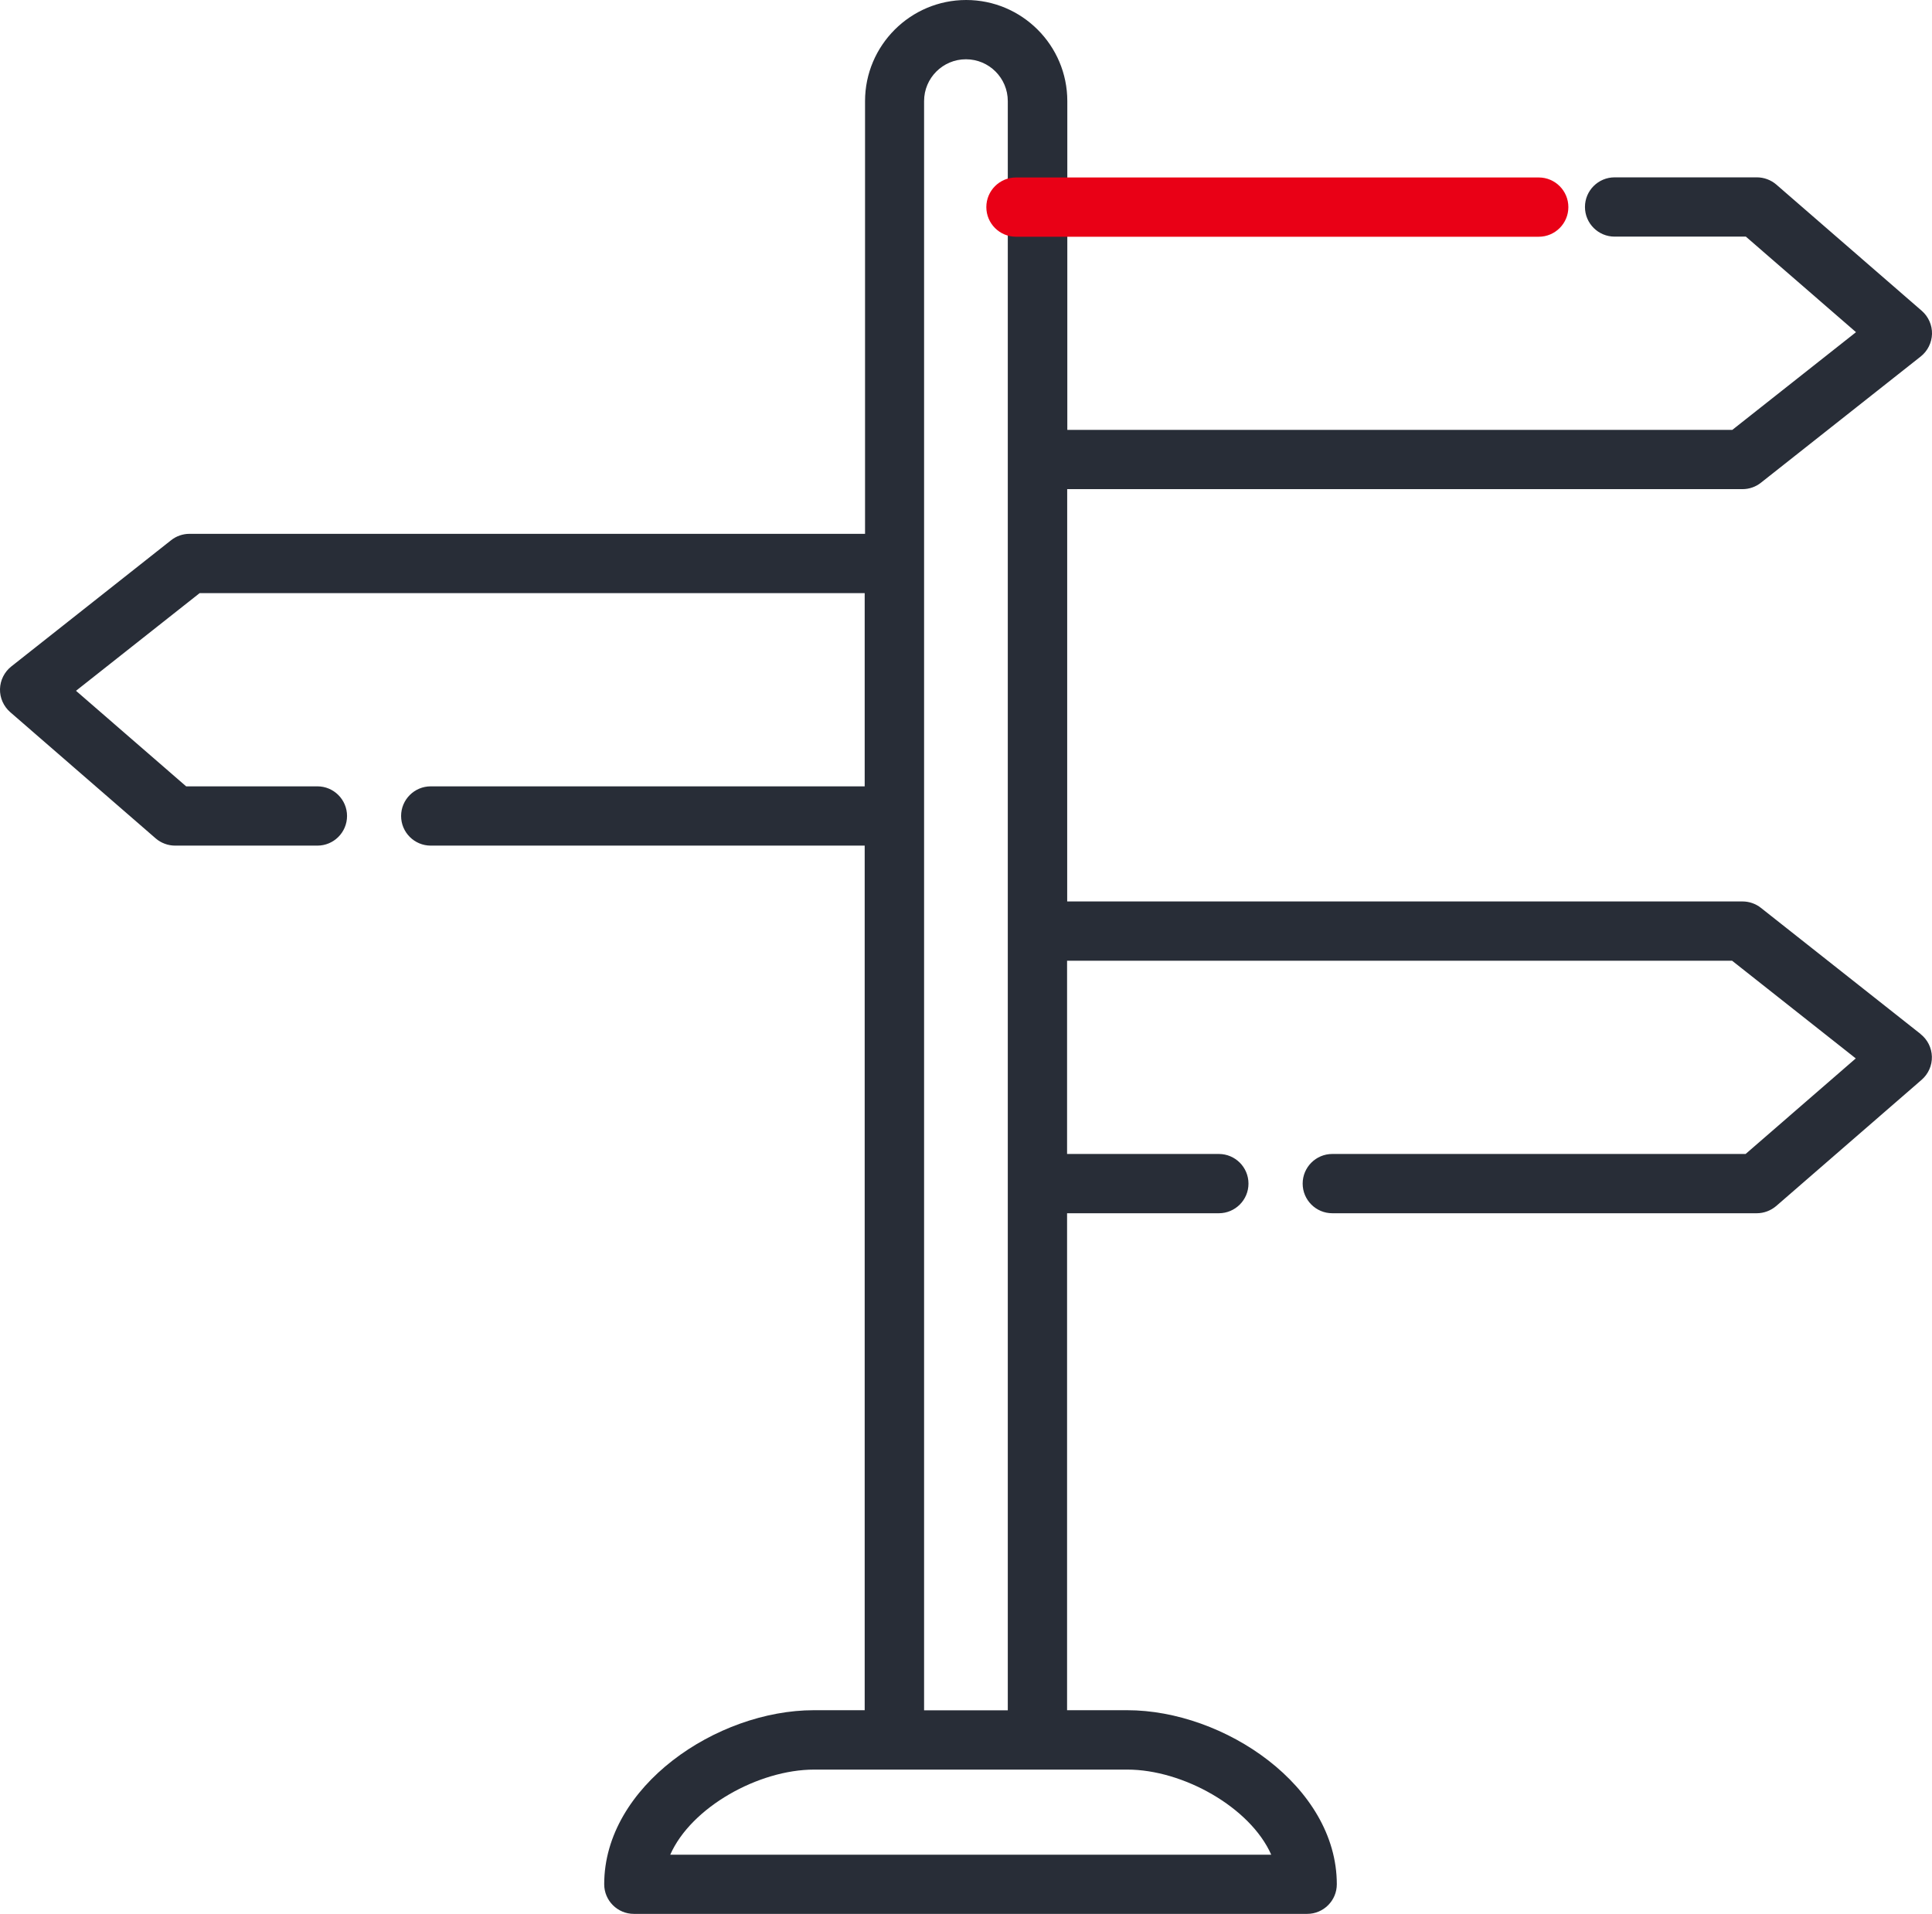
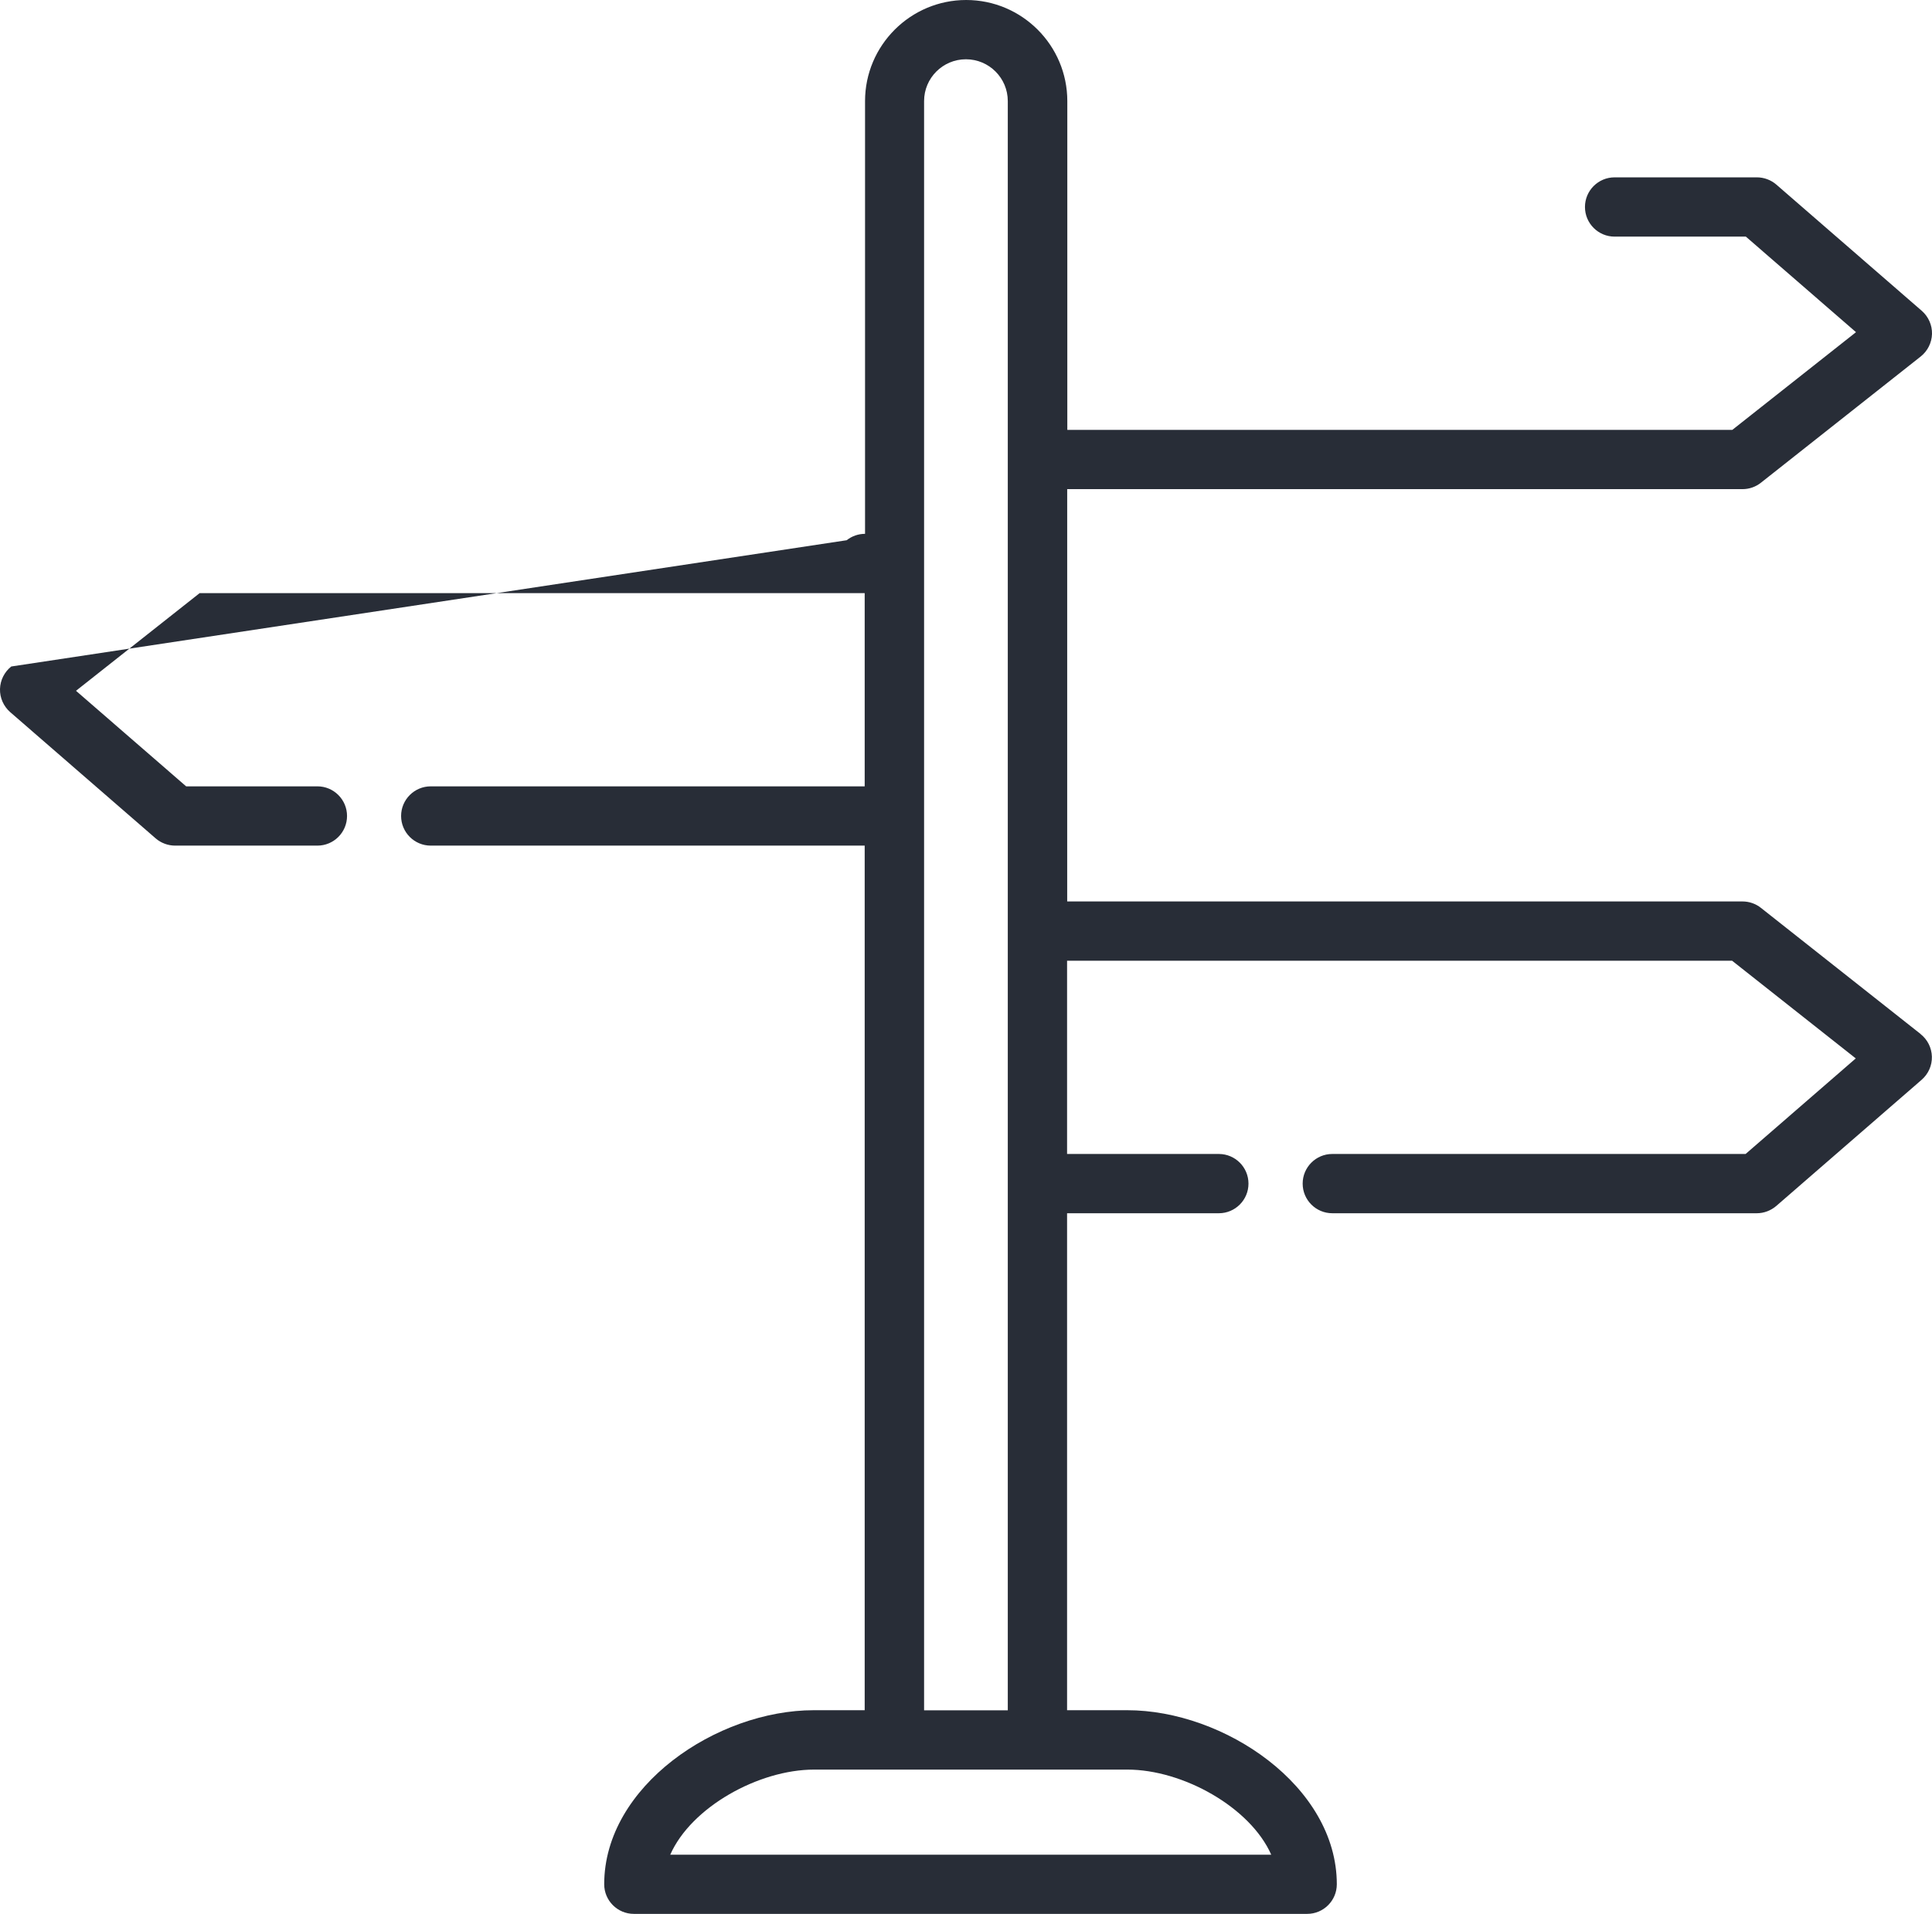
<svg xmlns="http://www.w3.org/2000/svg" id="Ebene_5" viewBox="0 0 162.95 161.45">
  <defs>
    <style>
      .cls-1 {
        fill: #e90016;
      }

      .cls-2 {
        fill: #282d37;
      }
    </style>
  </defs>
-   <path class="cls-2" d="M162,87.23l-13.48-10.65c-.44-.35-.99-.54-1.55-.54h-56.96v-34.78h56.96c.56,0,1.11-.19,1.55-.54l13.48-10.65c.58-.46.93-1.16.95-1.9.02-.74-.3-1.46-.86-1.95l-12.27-10.65c-.45-.39-1.04-.61-1.64-.61h-12c-1.38,0-2.5,1.12-2.5,2.5s1.12,2.5,2.5,2.5h11.07l9.29,8.06-10.43,8.24h-56.09V8.53c0-4.71-3.83-8.53-8.53-8.53s-8.53,3.83-8.53,8.53v36.5H15.98c-.56,0-1.11.19-1.55.54L.95,56.22c-.58.46-.93,1.16-.95,1.9-.02.74.3,1.46.86,1.95l12.27,10.65c.45.39,1.04.61,1.64.61h12c1.38,0,2.5-1.12,2.5-2.5s-1.12-2.5-2.5-2.5h-11.07l-9.29-8.06,10.43-8.24h56.09v16.3h-36.6c-1.38,0-2.5,1.12-2.5,2.5s1.12,2.5,2.5,2.5h36.6v72.93h-4.29c-8.18,0-17.68,6.41-17.68,14.68,0,1.38,1.12,2.5,2.5,2.5h56.79c1.38,0,2.5-1.12,2.5-2.5,0-8.27-9.5-14.68-17.68-14.68h-5.07v-41.92h12.8c1.38,0,2.5-1.12,2.5-2.5s-1.12-2.5-2.5-2.5h-12.8v-16.3h56.09l10.43,8.24-9.29,8.06h-34.86c-1.38,0-2.5,1.12-2.5,2.5s1.12,2.5,2.5,2.5h35.8c.6,0,1.18-.22,1.64-.61l12.27-10.65c.56-.49.88-1.2.86-1.95-.02-.75-.37-1.44-.95-1.9ZM107.21,156.45h-50.68c1.77-4.02,7.47-7.18,12.13-7.18h26.43c4.66,0,10.35,3.16,12.13,7.18ZM77.94,144.27V8.53c0-1.95,1.58-3.53,3.53-3.53s3.53,1.58,3.53,3.53v135.74h-7.07Z" />
-   <path class="cls-1" d="M129.78,19.97h-44.09c-1.38,0-2.5-1.12-2.5-2.5s1.12-2.5,2.5-2.5h44.09c1.38,0,2.5,1.12,2.5,2.5s-1.12,2.5-2.5,2.5Z" />
+   <path class="cls-2" d="M162,87.23l-13.48-10.65c-.44-.35-.99-.54-1.55-.54h-56.96v-34.78h56.96c.56,0,1.11-.19,1.55-.54l13.48-10.65c.58-.46.93-1.16.95-1.9.02-.74-.3-1.46-.86-1.95l-12.27-10.65c-.45-.39-1.04-.61-1.64-.61h-12c-1.38,0-2.5,1.12-2.5,2.5s1.12,2.5,2.5,2.5h11.07l9.29,8.06-10.43,8.24h-56.09V8.53c0-4.71-3.83-8.53-8.53-8.53s-8.53,3.83-8.53,8.53v36.5c-.56,0-1.11.19-1.55.54L.95,56.22c-.58.46-.93,1.16-.95,1.9-.02.74.3,1.46.86,1.95l12.27,10.65c.45.39,1.04.61,1.64.61h12c1.38,0,2.5-1.12,2.5-2.5s-1.12-2.5-2.5-2.5h-11.07l-9.29-8.06,10.43-8.24h56.09v16.3h-36.6c-1.38,0-2.5,1.12-2.5,2.5s1.12,2.5,2.5,2.5h36.6v72.93h-4.29c-8.18,0-17.68,6.41-17.68,14.68,0,1.38,1.12,2.5,2.5,2.5h56.79c1.38,0,2.5-1.12,2.5-2.5,0-8.27-9.5-14.68-17.68-14.68h-5.07v-41.92h12.8c1.38,0,2.5-1.12,2.5-2.5s-1.12-2.5-2.5-2.5h-12.8v-16.3h56.09l10.43,8.24-9.29,8.06h-34.86c-1.38,0-2.5,1.12-2.5,2.5s1.12,2.5,2.5,2.5h35.8c.6,0,1.18-.22,1.64-.61l12.27-10.65c.56-.49.88-1.2.86-1.95-.02-.75-.37-1.44-.95-1.9ZM107.21,156.45h-50.68c1.77-4.02,7.47-7.18,12.13-7.18h26.43c4.66,0,10.35,3.16,12.13,7.18ZM77.94,144.27V8.53c0-1.95,1.58-3.53,3.53-3.53s3.53,1.58,3.53,3.53v135.74h-7.07Z" />
</svg>